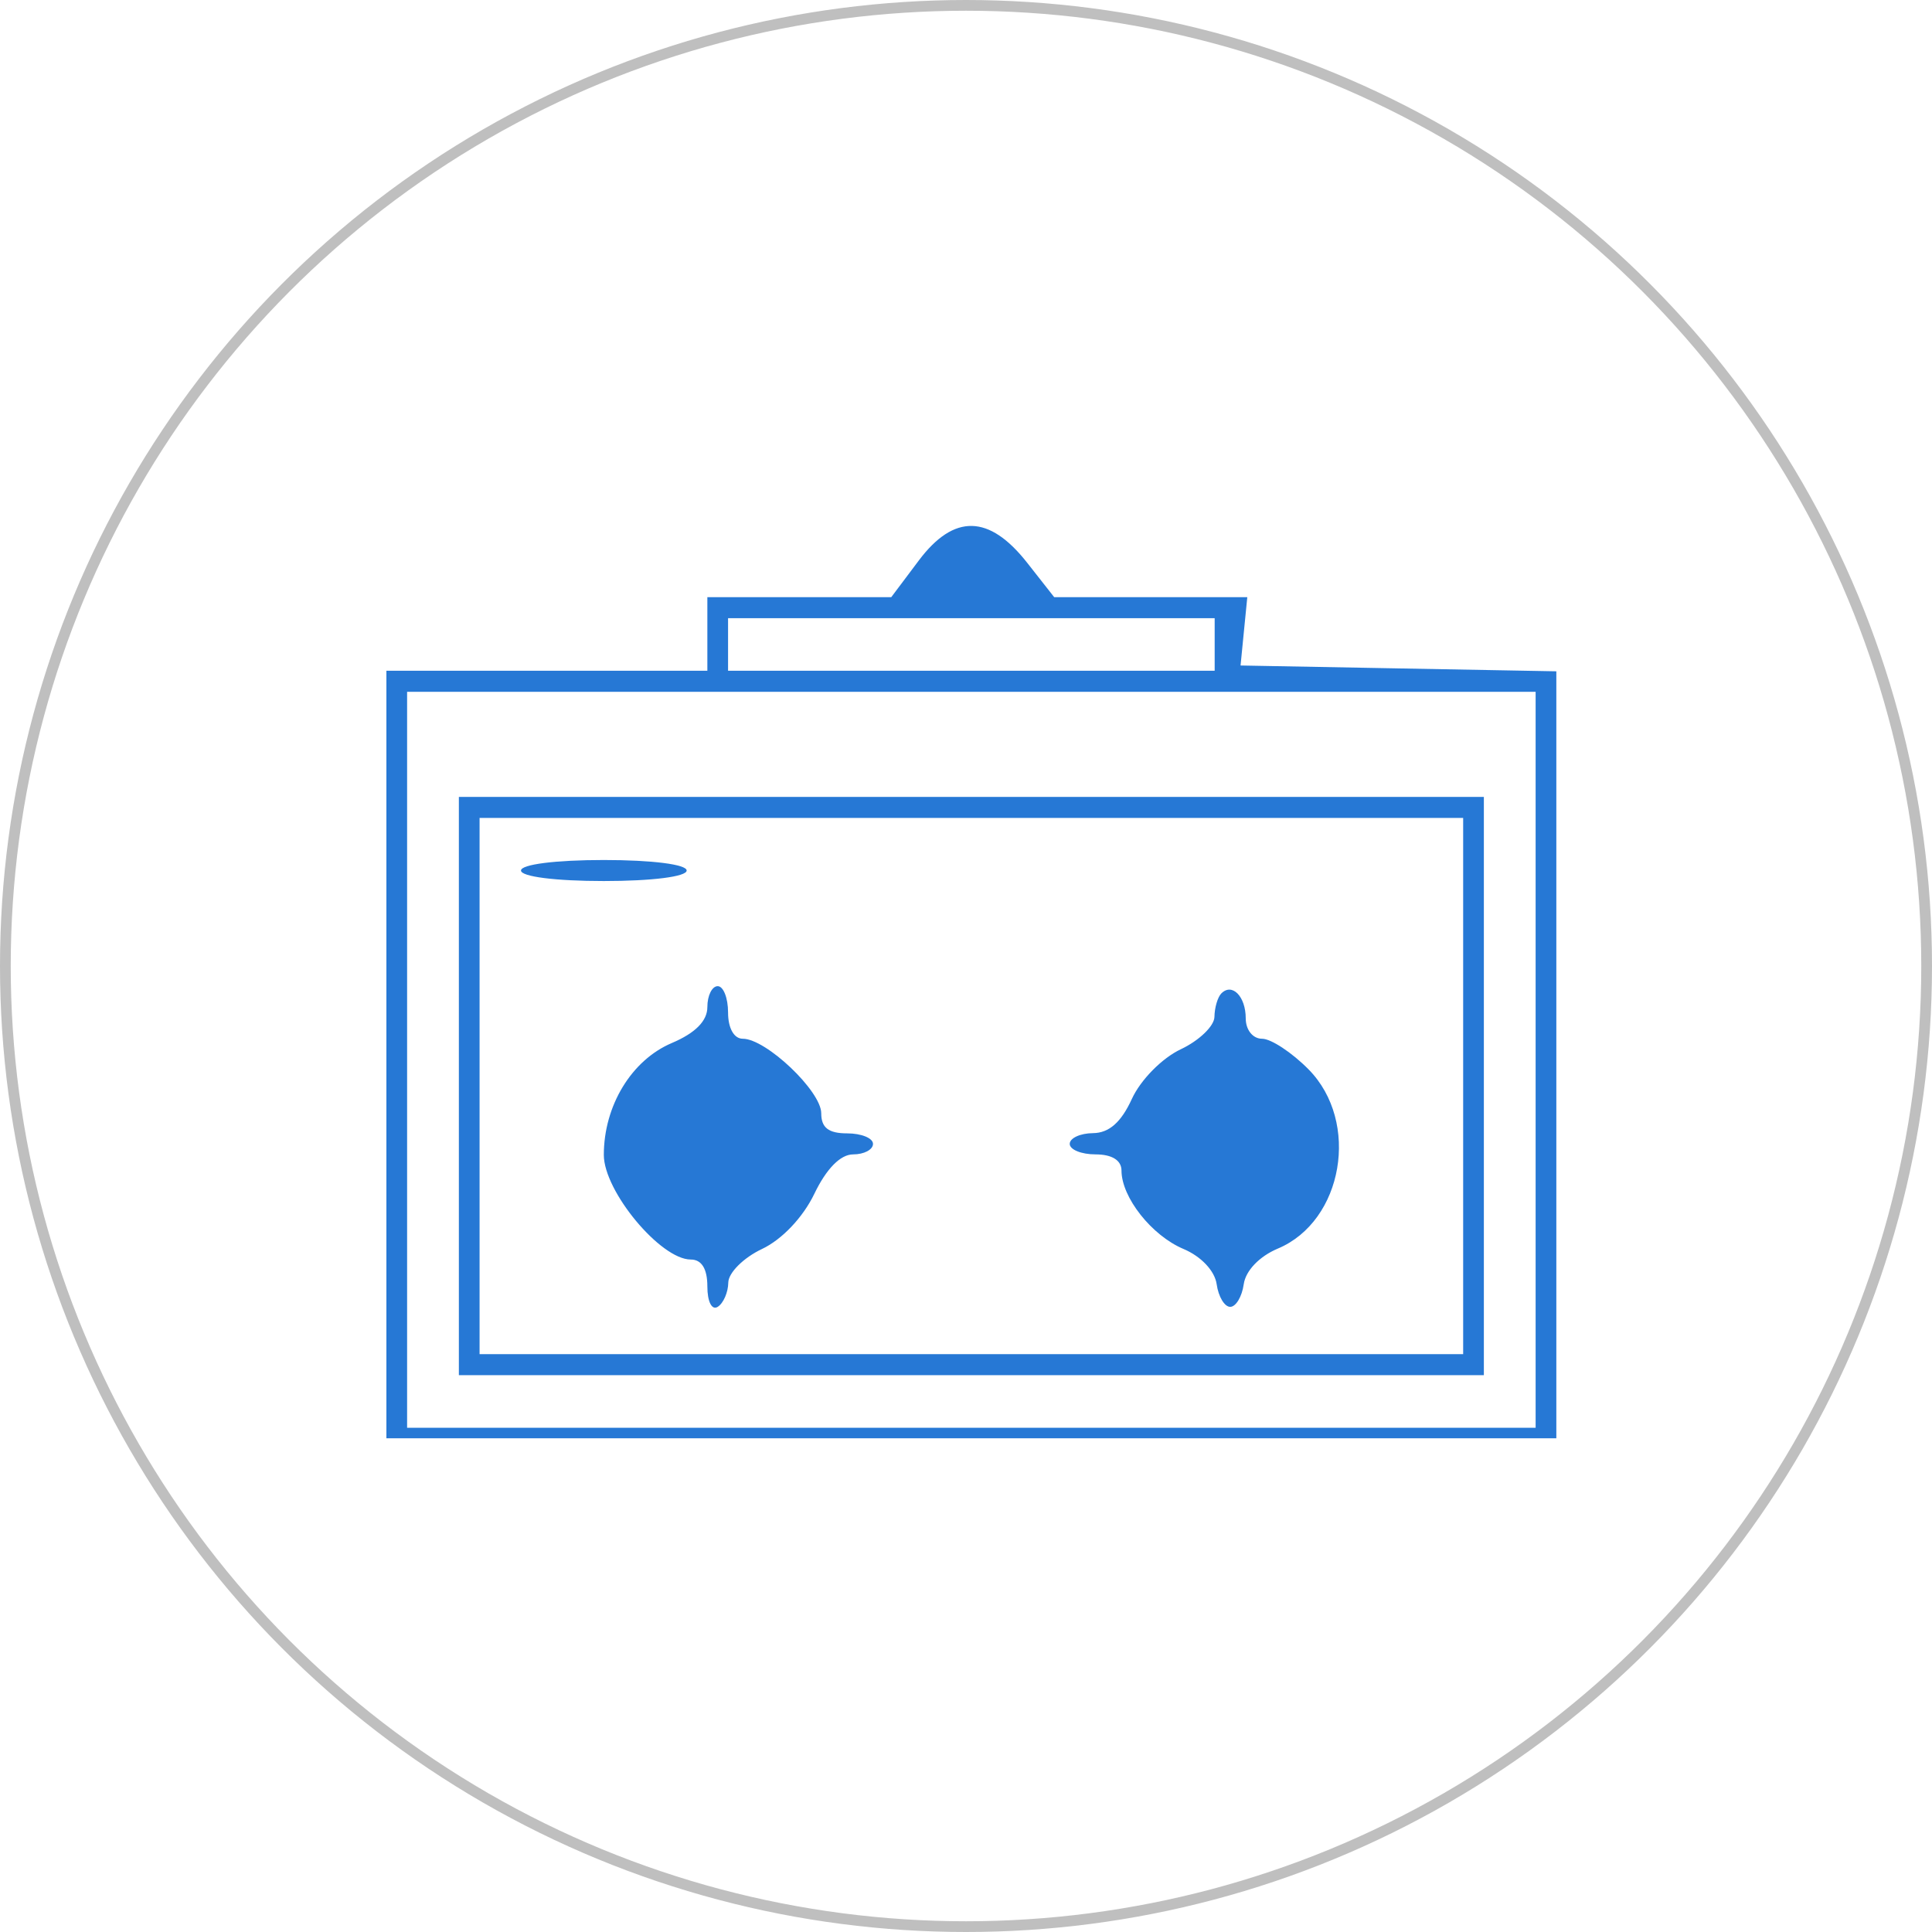
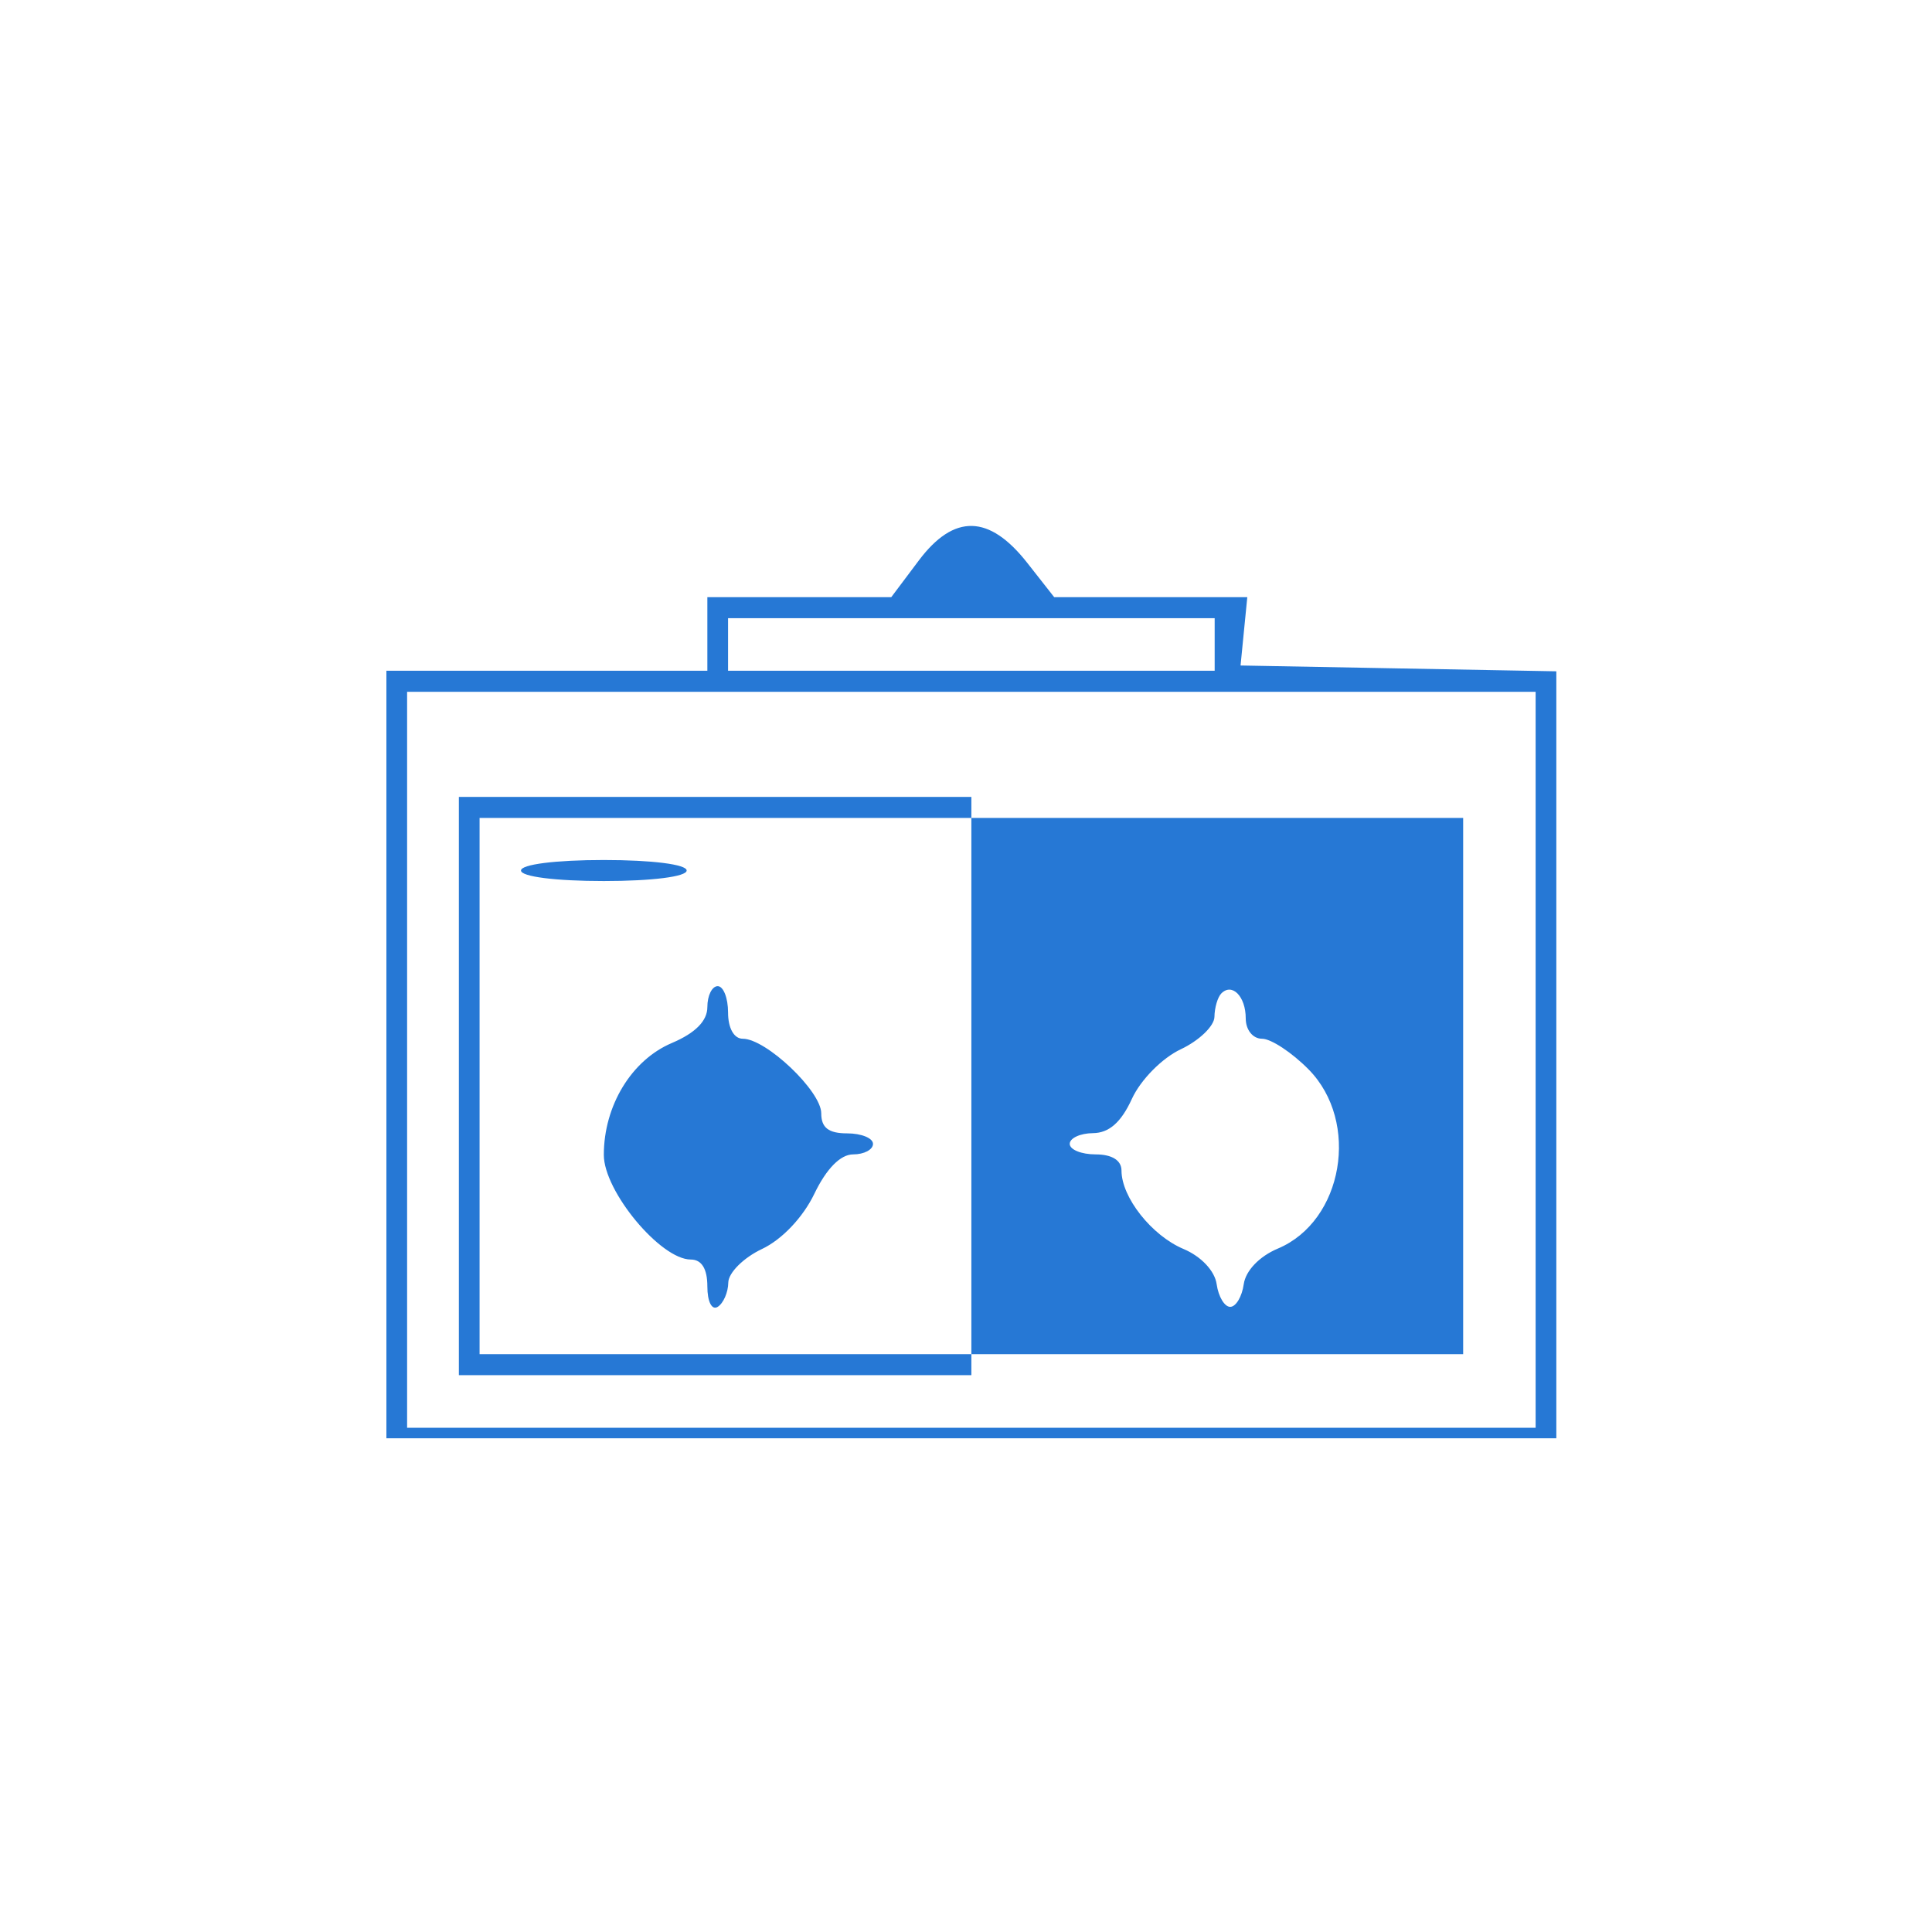
<svg xmlns="http://www.w3.org/2000/svg" width="180" height="180" viewBox="0 0 180 180" fill="none">
  <rect x="0" y="0" width="180" height="180" fill="#333333" stroke="none" />
  <g clip-path="url(#clip0_358_28)">
    <rect width="180" height="180" fill="white" />
-     <path fill-rule="evenodd" clip-rule="evenodd" d="M85.601 52.222L83.037 55.636H74.469H65.903V59.065V62.493H50.951H36V98.246V134H90.5H145V98.272V62.544L130.29 62.274L115.58 62.003L115.893 58.82L116.208 55.636H107.212H98.217L95.7 52.433C92.159 47.926 88.879 47.858 85.601 52.222ZM67.832 60.044V62.493H90.5H113.168V60.044V57.595H90.5H67.832V60.044ZM37.929 98.736V133.02H90.5H143.071V98.736V64.452H90.5H37.929V98.736ZM42.752 101.185V128.123H90.5H138.248V101.185V74.248H90.5H42.752V101.185ZM44.681 101.185V126.164H90.5H136.319V101.185V76.207H90.5H44.681V101.185ZM48.54 81.105C48.54 81.676 51.755 82.084 56.257 82.084C60.758 82.084 63.974 81.676 63.974 81.105C63.974 80.533 60.758 80.125 56.257 80.125C51.755 80.125 48.54 80.533 48.54 81.105ZM65.903 93.826C65.903 95.116 64.788 96.244 62.59 97.177C58.837 98.77 56.257 103.017 56.257 107.601C56.257 110.988 61.544 117.348 64.359 117.348C65.372 117.348 65.903 118.21 65.903 119.854C65.903 121.276 66.32 122.099 66.867 121.756C67.398 121.423 67.841 120.405 67.853 119.494C67.865 118.583 69.275 117.176 70.988 116.368C72.853 115.489 74.811 113.425 75.869 111.226C76.996 108.881 78.306 107.552 79.486 107.552C80.504 107.552 81.336 107.111 81.336 106.573C81.336 106.034 80.251 105.593 78.925 105.593C77.193 105.593 76.513 105.065 76.513 103.721C76.513 101.657 71.377 96.777 69.204 96.777C68.384 96.777 67.832 95.794 67.832 94.328C67.832 92.981 67.398 91.879 66.867 91.879C66.337 91.879 65.903 92.755 65.903 93.826ZM113.785 92.559C113.446 92.904 113.158 93.884 113.147 94.737C113.135 95.589 111.725 96.949 110.012 97.757C108.262 98.582 106.264 100.611 105.451 102.388C104.456 104.564 103.327 105.557 101.834 105.572C100.641 105.583 99.664 106.034 99.664 106.573C99.664 107.111 100.749 107.552 102.075 107.552C103.6 107.552 104.487 108.105 104.487 109.056C104.487 111.556 107.304 115.119 110.267 116.365C111.908 117.056 113.181 118.408 113.354 119.648C113.517 120.807 114.085 121.756 114.615 121.756C115.146 121.756 115.713 120.807 115.876 119.648C116.052 118.389 117.333 117.051 119.056 116.326C125.148 113.764 126.735 104.526 121.924 99.64C120.373 98.065 118.419 96.777 117.583 96.777C116.721 96.777 116.062 95.954 116.062 94.876C116.062 92.832 114.791 91.538 113.785 92.559Z" fill="#2678D5" />
-     <circle cx="90" cy="90" r="89.5" stroke="black" stroke-opacity="0.25" />
+     <path fill-rule="evenodd" clip-rule="evenodd" d="M85.601 52.222L83.037 55.636H74.469H65.903V59.065V62.493H50.951H36V98.246V134H90.5H145V98.272V62.544L130.29 62.274L115.58 62.003L115.893 58.82L116.208 55.636H107.212H98.217L95.7 52.433C92.159 47.926 88.879 47.858 85.601 52.222ZM67.832 60.044V62.493H90.5H113.168V60.044V57.595H90.5H67.832V60.044ZM37.929 98.736V133.02H90.5H143.071V98.736V64.452H90.5H37.929V98.736ZM42.752 101.185V128.123H90.5V101.185V74.248H90.5H42.752V101.185ZM44.681 101.185V126.164H90.5H136.319V101.185V76.207H90.5H44.681V101.185ZM48.54 81.105C48.54 81.676 51.755 82.084 56.257 82.084C60.758 82.084 63.974 81.676 63.974 81.105C63.974 80.533 60.758 80.125 56.257 80.125C51.755 80.125 48.54 80.533 48.54 81.105ZM65.903 93.826C65.903 95.116 64.788 96.244 62.59 97.177C58.837 98.77 56.257 103.017 56.257 107.601C56.257 110.988 61.544 117.348 64.359 117.348C65.372 117.348 65.903 118.21 65.903 119.854C65.903 121.276 66.32 122.099 66.867 121.756C67.398 121.423 67.841 120.405 67.853 119.494C67.865 118.583 69.275 117.176 70.988 116.368C72.853 115.489 74.811 113.425 75.869 111.226C76.996 108.881 78.306 107.552 79.486 107.552C80.504 107.552 81.336 107.111 81.336 106.573C81.336 106.034 80.251 105.593 78.925 105.593C77.193 105.593 76.513 105.065 76.513 103.721C76.513 101.657 71.377 96.777 69.204 96.777C68.384 96.777 67.832 95.794 67.832 94.328C67.832 92.981 67.398 91.879 66.867 91.879C66.337 91.879 65.903 92.755 65.903 93.826ZM113.785 92.559C113.446 92.904 113.158 93.884 113.147 94.737C113.135 95.589 111.725 96.949 110.012 97.757C108.262 98.582 106.264 100.611 105.451 102.388C104.456 104.564 103.327 105.557 101.834 105.572C100.641 105.583 99.664 106.034 99.664 106.573C99.664 107.111 100.749 107.552 102.075 107.552C103.6 107.552 104.487 108.105 104.487 109.056C104.487 111.556 107.304 115.119 110.267 116.365C111.908 117.056 113.181 118.408 113.354 119.648C113.517 120.807 114.085 121.756 114.615 121.756C115.146 121.756 115.713 120.807 115.876 119.648C116.052 118.389 117.333 117.051 119.056 116.326C125.148 113.764 126.735 104.526 121.924 99.64C120.373 98.065 118.419 96.777 117.583 96.777C116.721 96.777 116.062 95.954 116.062 94.876C116.062 92.832 114.791 91.538 113.785 92.559Z" fill="#2678D5" />
  </g>
  <defs>
    <clipPath id="clip0_358_28">
      <rect width="180" height="180" fill="white" />
    </clipPath>
  </defs>
</svg>